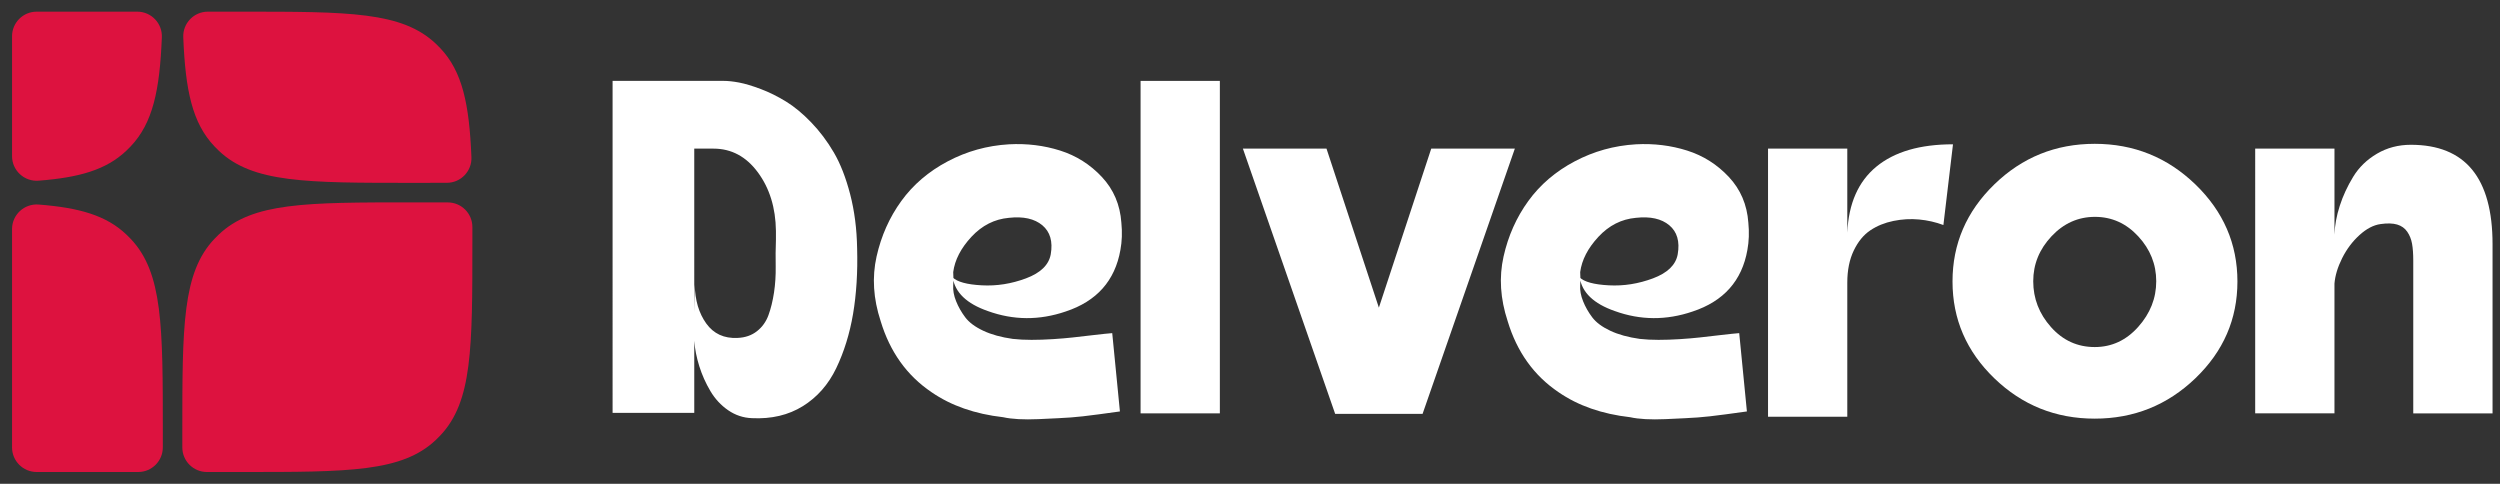
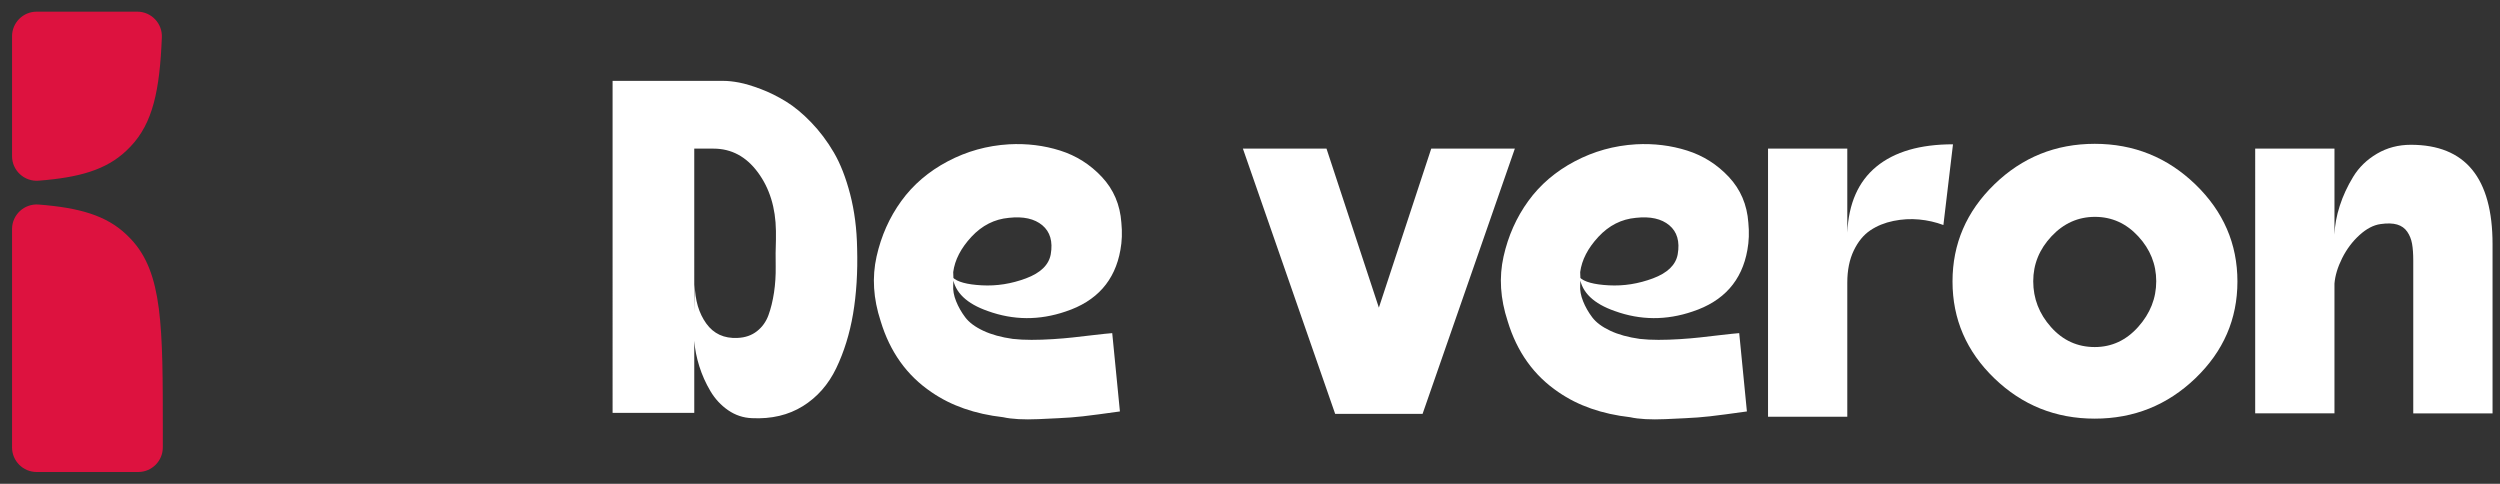
<svg xmlns="http://www.w3.org/2000/svg" version="1.1" id="Layer_1" x="0px" y="0px" width="335.484px" height="64.919px" viewBox="0 0 335.484 64.919" enable-background="new 0 0 335.484 64.919" xml:space="preserve">
  <rect x="0" y="0" width="335.484" height="64.919" fill="#333333" stroke="none" />
-   <path fill="#DD123F" d="M29.361,31.469c-0.199,0.189-0.394,0.383-0.582,0.581c-4.314,4.545-4.314,11.696-4.314,25.993  c0,0.684,0,1.348,0.001,1.998c0.001,1.824,1.481,3.299,3.303,3.299h4.735c14.297,0,21.448,0,25.993-4.313  c0.198-0.189,0.391-0.383,0.581-0.582C63.39,53.9,63.39,46.752,63.39,32.452v-1.99c-0.002-1.817-1.468-3.29-3.285-3.299  c-1.49-0.006-3.07-0.006-4.752-0.006C41.054,27.157,33.906,27.157,29.361,31.469" />
-   <path fill="#DD123F" d="M59.978,24.532c1.869-0.008,3.359-1.565,3.285-3.432c-0.287-7.119-1.207-11.502-4.185-14.64  c-0.19-0.199-0.383-0.393-0.582-0.582c-4.544-4.313-11.694-4.313-25.993-4.313h-4.609c-1.873,0-3.375,1.559-3.301,3.431  c0.285,7.123,1.207,11.51,4.186,14.648c0.189,0.2,0.383,0.393,0.582,0.582c4.545,4.313,11.693,4.313,25.992,4.313  C56.987,24.539,58.526,24.539,59.978,24.532" />
  <path fill="#DD123F" d="M16.954,31.469c-2.694-2.556-6.304-3.597-11.774-4.021c-1.92-0.149-3.564,1.367-3.564,3.293v29.296  c0,1.824,1.48,3.303,3.304,3.303h13.625c1.823,0,3.303-1.475,3.303-3.299c0.002-0.65,0.002-1.314,0.002-1.998  c0-14.297,0-21.447-4.315-25.993C17.348,31.852,17.152,31.658,16.954,31.469" />
  <path fill="#DD123F" d="M1.616,4.868v16.086c0,1.926,1.644,3.441,3.563,3.293c5.471-0.424,9.081-1.465,11.775-4.022  c0.199-0.188,0.393-0.382,0.581-0.582c2.98-3.138,3.901-7.523,4.185-14.646c0.075-1.873-1.425-3.432-3.3-3.432h-13.5  C3.095,1.564,1.616,3.043,1.616,4.868" />
  <path fill="#FFFFFF" d="M97.098,10.854c0.601,0,1.298,0.075,2.095,0.225c0.795,0.152,1.762,0.441,2.903,0.871  c1.136,0.43,2.265,0.988,3.382,1.676c1.12,0.687,2.247,1.623,3.385,2.804c1.139,1.184,2.151,2.526,3.031,4.03  c0.881,1.506,1.612,3.375,2.192,5.609c0.581,2.236,0.892,4.664,0.935,7.285c0.086,3.182-0.096,6.104-0.546,8.77  c-0.454,2.664-1.206,5.092-2.258,7.285c-1.054,2.191-2.547,3.891-4.481,5.094c-1.934,1.201-4.213,1.74-6.834,1.611  c-1.161-0.043-2.225-0.398-3.192-1.064c-0.967-0.666-1.763-1.525-2.385-2.578c-0.624-1.053-1.118-2.16-1.483-3.32  c-0.365-1.16-0.592-2.299-0.677-3.418v9.672h-10.96V10.854H97.098z M93.165,41.867l0.063-3.676c0.043,2.105,0.56,3.848,1.549,5.223  c0.989,1.375,2.385,2.02,4.191,1.934c1.031-0.043,1.902-0.344,2.611-0.902s1.226-1.279,1.547-2.16  c0.322-0.881,0.569-1.891,0.742-3.029c0.171-1.139,0.245-2.311,0.225-3.514c-0.023-1.203-0.011-2.387,0.032-3.547v-1.224  c-0.043-3.096-0.85-5.708-2.418-7.834c-1.568-2.127-3.557-3.192-5.963-3.192h-2.579V41.867z" />
  <path fill="#FFFFFF" d="M142.26,20.203c2.17,0.687,4.04,1.869,5.608,3.547c1.57,1.676,2.44,3.717,2.612,6.125  c0.129,1.289,0.086,2.514-0.129,3.674c-0.731,4.127-3.181,6.879-7.35,8.254c-3.525,1.203-7.006,1.182-10.444-0.064  c-2.837-0.988-4.407-2.494-4.707-4.514c0.6,0.602,1.902,0.957,3.901,1.063c1.998,0.109,3.975-0.203,5.931-0.934  c1.955-0.73,3.063-1.805,3.321-3.225c0.3-1.719-0.076-3.018-1.129-3.901c-1.052-0.879-2.547-1.212-4.481-0.998  c-1.935,0.172-3.611,1.022-5.029,2.545c-1.417,1.527-2.235,3.108-2.449,4.741c0.041,0.516,0.041,1.107,0,1.771  c-0.045,0.668,0.084,1.377,0.387,2.129c0.3,0.752,0.708,1.473,1.225,2.16c0.515,0.688,1.321,1.289,2.418,1.805  c1.095,0.516,2.418,0.881,3.964,1.096c0.774,0.088,1.612,0.129,2.515,0.129c0.901,0,1.858-0.031,2.869-0.096  c1.009-0.064,1.902-0.141,2.675-0.227s1.709-0.193,2.805-0.322c1.095-0.129,1.924-0.215,2.482-0.258l1.031,10.51  c-0.3,0.043-1.246,0.172-2.836,0.387c-1.591,0.215-2.837,0.354-3.739,0.418c-0.903,0.064-2.354,0.141-4.352,0.227  s-3.578,0-4.739-0.258c-3.783-0.43-6.985-1.547-9.607-3.354c-3.311-2.234-5.587-5.416-6.834-9.541  c-0.988-3.008-1.171-5.9-0.548-8.672c0.623-2.774,1.73-5.254,3.319-7.446c1.59-2.193,3.664-3.966,6.223-5.32  c2.557-1.353,5.297-2.117,8.22-2.289C137.8,19.236,140.089,19.516,142.26,20.203" />
-   <rect x="153.058" y="10.855" fill="#FFFFFF" width="10.639" height="44.615" />
  <polygon fill="#FFFFFF" points="185.036,41.285 192.063,19.945 203.282,19.945 190.902,55.535 179.169,55.535 166.789,19.945   178.008,19.945 " />
  <path fill="#FFFFFF" d="M226.396,20.203c2.17,0.687,4.039,1.869,5.608,3.547c1.569,1.676,2.44,3.717,2.612,6.125  c0.129,1.289,0.086,2.514-0.129,3.674c-0.732,4.127-3.183,6.879-7.351,8.254c-3.524,1.203-7.007,1.182-10.444-0.064  c-2.837-0.988-4.406-2.494-4.706-4.514c0.601,0.602,1.9,0.957,3.899,1.063c1.999,0.109,3.977-0.203,5.933-0.934  c1.955-0.73,3.062-1.805,3.319-3.225c0.301-1.719-0.074-3.018-1.128-3.901c-1.053-0.879-2.547-1.212-4.48-0.998  c-1.935,0.172-3.612,1.022-5.03,2.545c-1.417,1.527-2.234,3.108-2.449,4.741c0.042,0.516,0.042,1.107,0,1.771  c-0.044,0.668,0.086,1.377,0.387,2.129s0.709,1.473,1.226,2.16c0.516,0.688,1.322,1.289,2.418,1.805  c1.095,0.516,2.418,0.881,3.964,1.096c0.775,0.088,1.613,0.129,2.515,0.129s1.857-0.031,2.869-0.096  c1.011-0.064,1.903-0.141,2.677-0.227c0.771-0.086,1.709-0.193,2.805-0.322c1.095-0.129,1.923-0.215,2.481-0.258l1.031,10.51  c-0.3,0.043-1.247,0.172-2.837,0.387s-2.836,0.354-3.739,0.418c-0.901,0.064-2.353,0.141-4.352,0.227  c-1.998,0.086-3.578,0-4.739-0.258c-3.783-0.43-6.984-1.547-9.605-3.354c-3.312-2.234-5.589-5.416-6.834-9.541  c-0.989-3.008-1.173-5.9-0.549-8.672c0.622-2.774,1.73-5.254,3.32-7.446c1.589-2.193,3.662-3.966,6.222-5.32  c2.558-1.353,5.298-2.117,8.221-2.289C221.936,19.236,224.224,19.516,226.396,20.203" />
  <path fill="#FFFFFF" d="M260.791,30.197c-1.03-0.387-2.116-0.635-3.256-0.742c-1.141-0.108-2.289-0.043-3.448,0.193  c-1.161,0.237-2.192,0.656-3.096,1.258c-0.901,0.602-1.644,1.504-2.224,2.707c-0.581,1.206-0.872,2.645-0.872,4.321v17.988h-10.637  V19.945h10.637v11.283c0.172-3.91,1.473-6.867,3.902-8.865c2.428-1.998,5.855-2.998,10.282-2.998L260.791,30.197z" />
  <path fill="#FFFFFF" d="M300.249,37.771c0,5.053-1.88,9.381-5.641,12.992c-3.763,3.611-8.265,5.416-13.507,5.416  c-5.245,0-9.736-1.805-13.477-5.416c-3.739-3.611-5.609-7.939-5.609-12.992c0-5.05,1.87-9.391,5.609-13.024  c3.74-3.631,8.231-5.447,13.477-5.447c5.242,0,9.744,1.816,13.507,5.447C298.369,28.381,300.249,32.722,300.249,37.771   M272.847,37.74c0,2.32,0.795,4.373,2.387,6.156c1.59,1.785,3.546,2.676,5.867,2.676c2.276,0,4.223-0.902,5.834-2.707  s2.418-3.846,2.418-6.125c0-2.277-0.807-4.288-2.418-6.029c-1.611-1.741-3.547-2.61-5.803-2.61c-2.257,0-4.202,0.869-5.835,2.61  C273.664,33.453,272.847,35.463,272.847,37.74" />
  <path fill="#FFFFFF" d="M334.484,32.775v22.696h-10.64V34.967c0-0.902-0.053-1.653-0.161-2.256  c-0.106-0.602-0.321-1.139-0.644-1.612c-0.323-0.472-0.774-0.795-1.354-0.967c-0.581-0.171-1.321-0.193-2.224-0.064  c-0.947,0.129-1.892,0.623-2.837,1.482c-0.947,0.86-1.72,1.893-2.322,3.095c-0.602,1.205-0.945,2.344-1.031,3.418v17.408h-10.639  V19.945h10.639v11.541c0.042-1.246,0.279-2.535,0.709-3.869c0.431-1.332,1.031-2.631,1.807-3.901  c0.772-1.267,1.837-2.298,3.19-3.093c1.354-0.795,2.869-1.194,4.545-1.194C330.83,19.429,334.484,23.879,334.484,32.775" />
</svg>